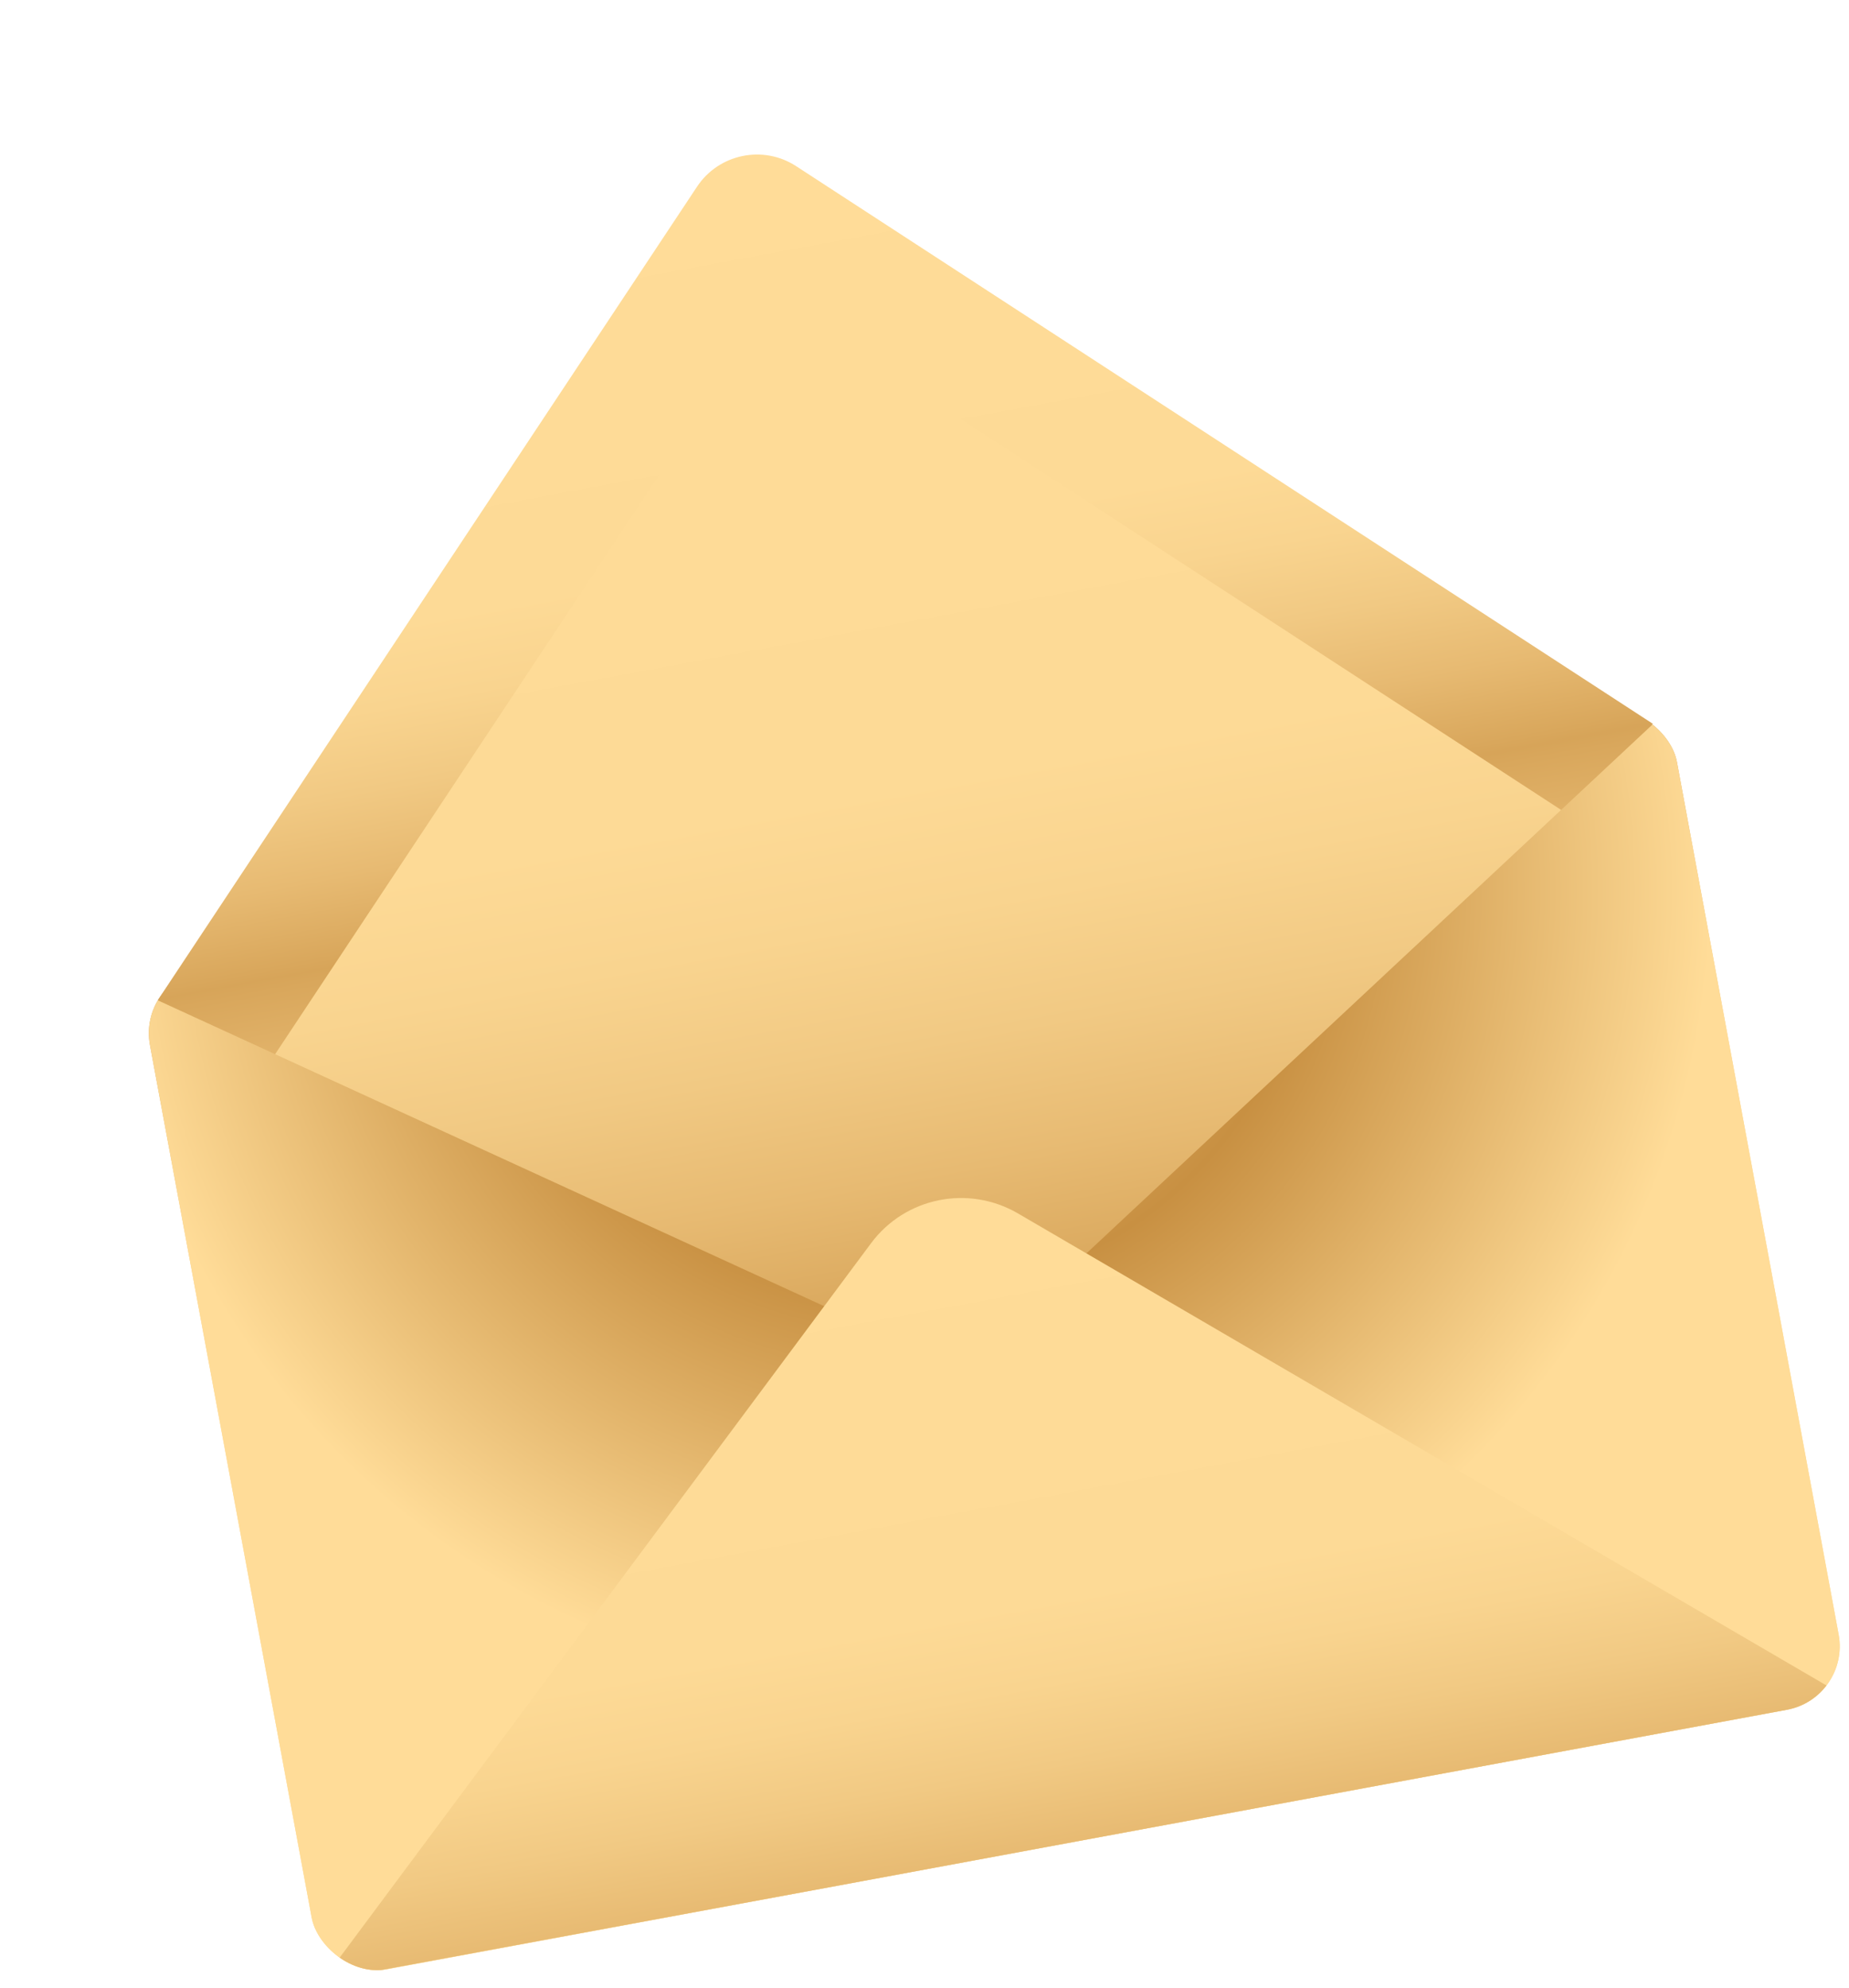
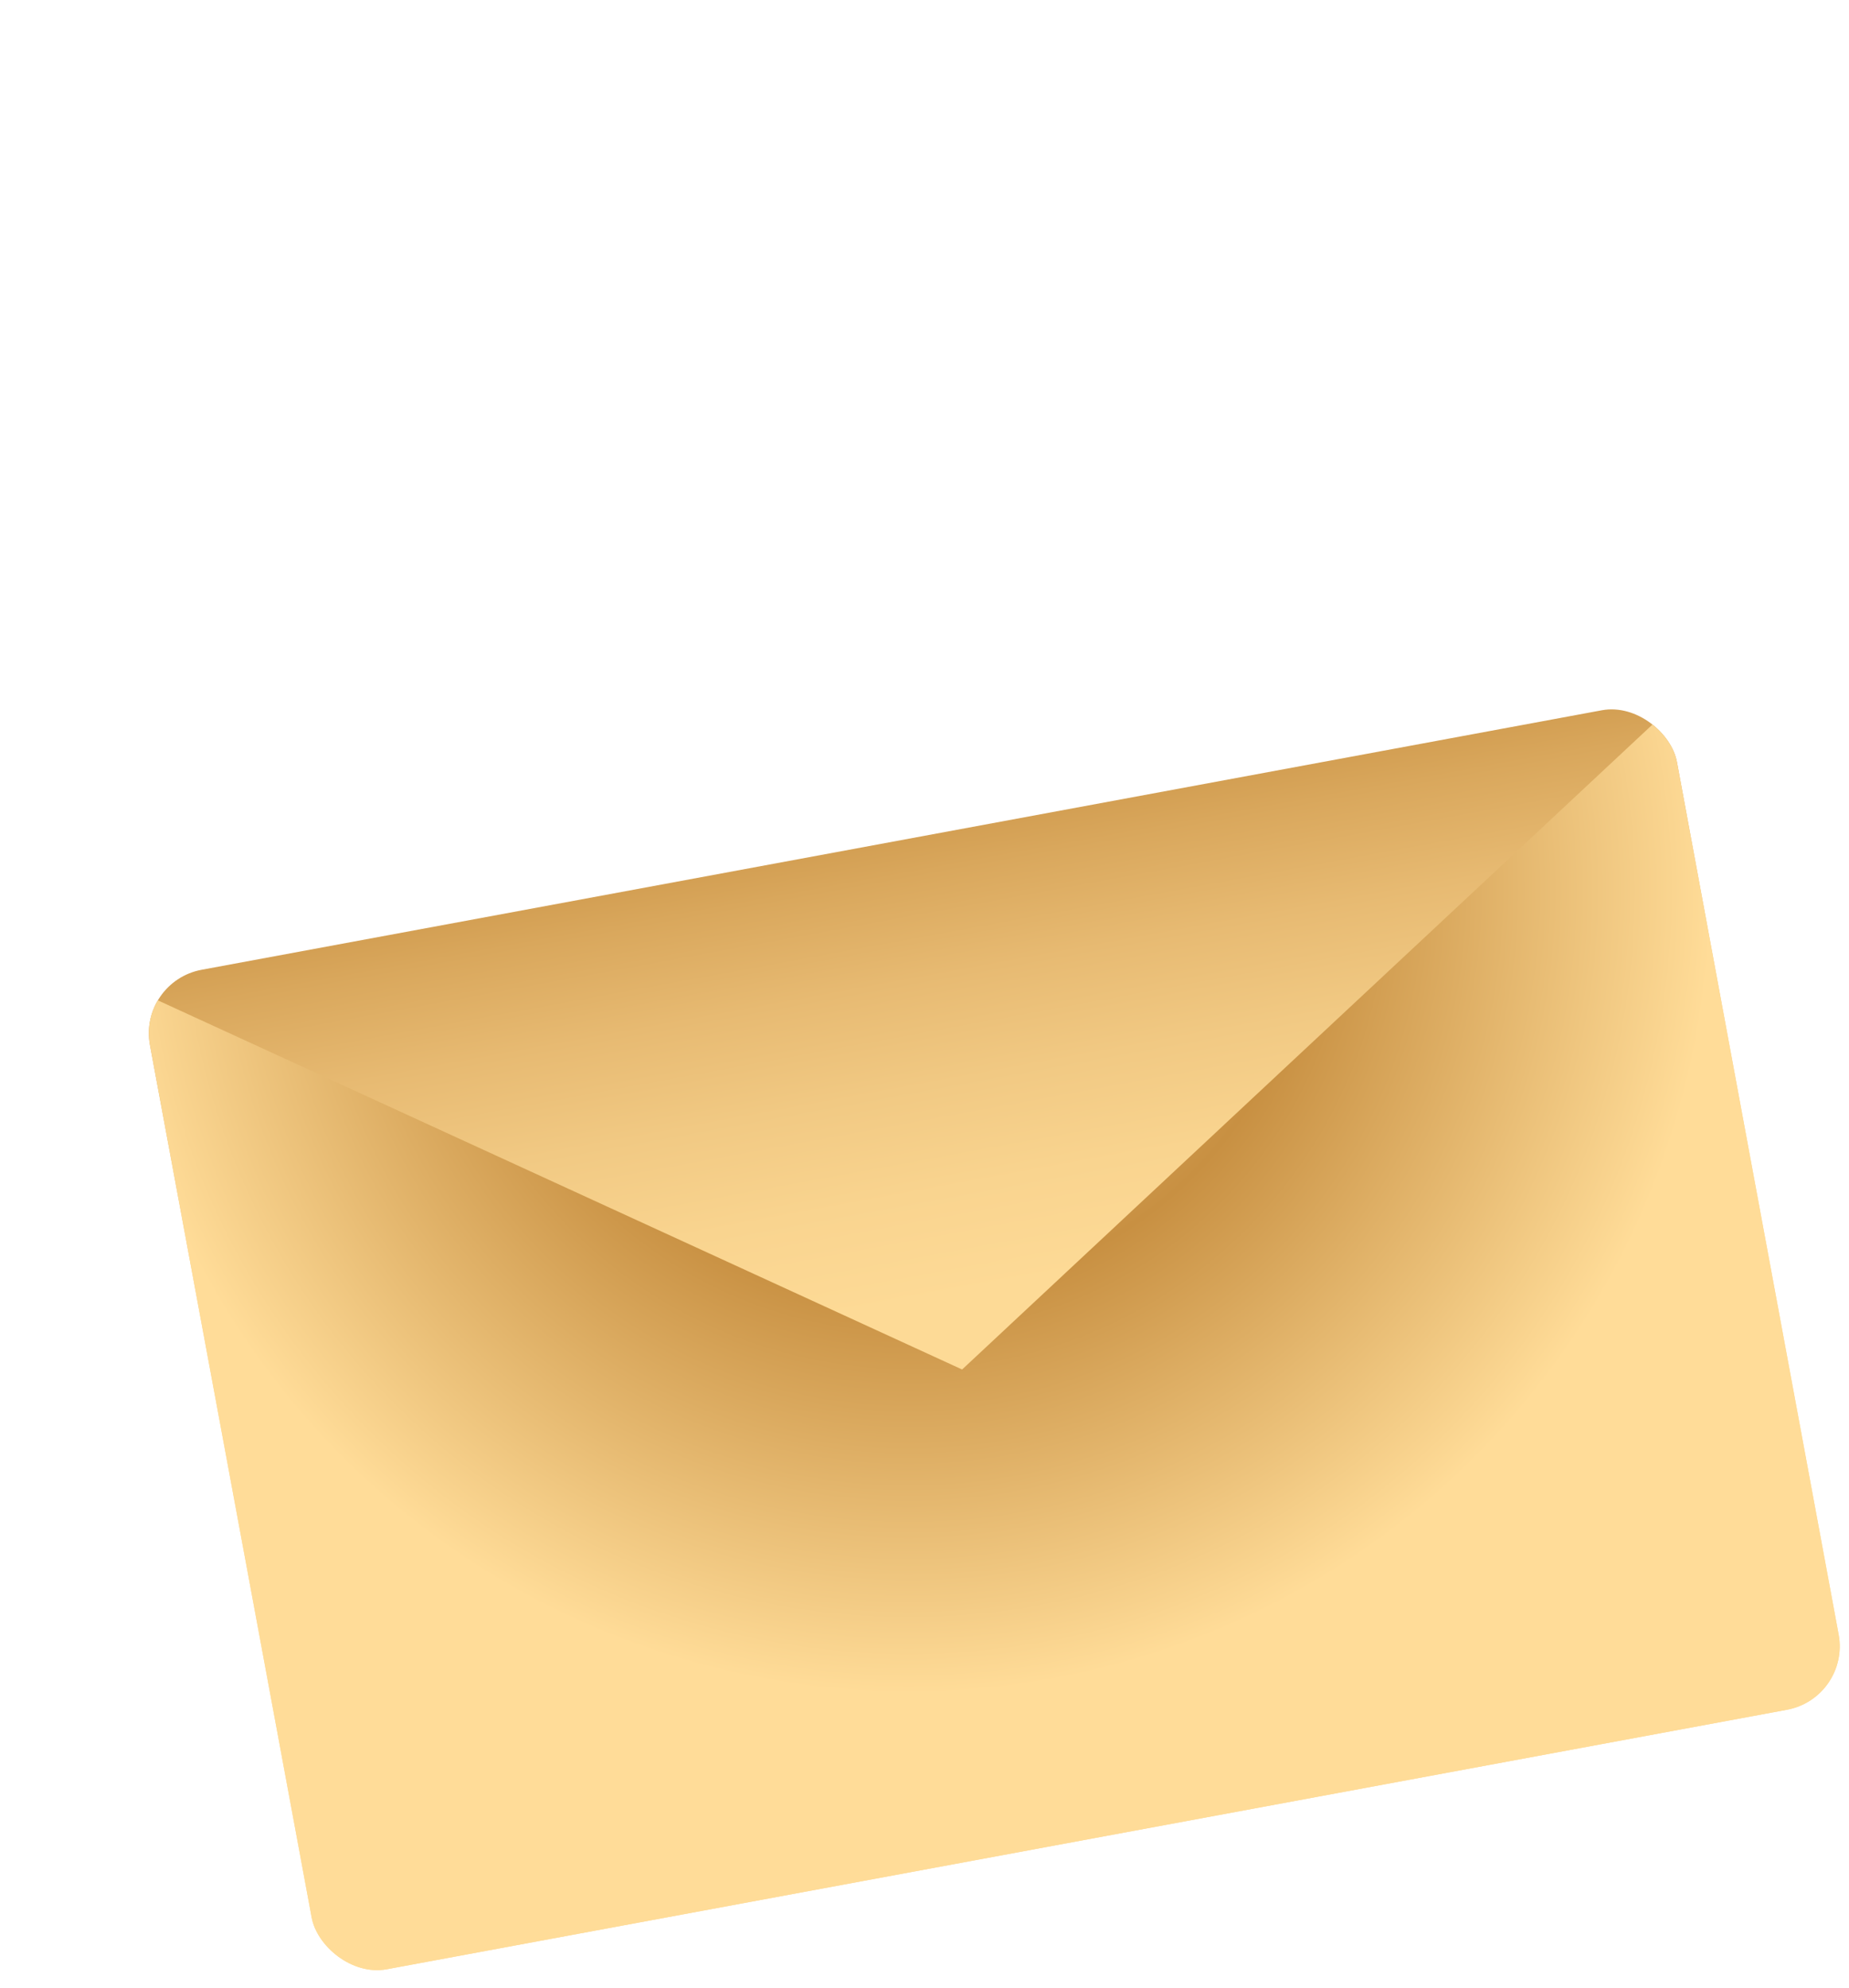
<svg xmlns="http://www.w3.org/2000/svg" xmlns:xlink="http://www.w3.org/1999/xlink" id="Calque_2" width="639" height="687" version="1.1" viewBox="0 0 639 687">
  <defs>
    <linearGradient id="Dégradé_sans_nom_31" data-name="Dégradé sans nom 31" x1="325.9" y1="647.8" x2="326.5" y2="282.4" gradientTransform="translate(17.2 -19.3)" gradientUnits="userSpaceOnUse">
      <stop offset="0" stop-color="#ffdc98" />
      <stop offset=".5" stop-color="#fdda96" />
      <stop offset=".6" stop-color="#f9d48f" />
      <stop offset=".7" stop-color="#f1c983" />
      <stop offset=".8" stop-color="#e7ba72" />
      <stop offset=".9" stop-color="#d9a75c" />
      <stop offset="1" stop-color="#c89042" />
      <stop offset="1" stop-color="#c89042" />
    </linearGradient>
    <linearGradient id="Dégradé_sans_nom_311" data-name="Dégradé sans nom 31" x1="326.2" y1="65.1" x2="326.2" y2="338.3" gradientTransform="translate(-65 48) rotate(-10.5)" xlink:href="#Dégradé_sans_nom_31" />
    <linearGradient id="Dégradé_sans_nom_312" data-name="Dégradé sans nom 31" x1="326.1" y1="66.3" x2="326.1" y2="511.2" gradientTransform="translate(-65 48) rotate(-10.5)" xlink:href="#Dégradé_sans_nom_31" />
    <clipPath id="clippath">
      <rect x="75" y="287.6" width="536.7" height="351.3" rx="22.3" ry="22.3" transform="translate(-78.4 70.1) rotate(-10.5)" style="fill: none;" />
    </clipPath>
    <radialGradient id="Dégradé_sans_nom_48" data-name="Dégradé sans nom 48" cx="325.3" cy="324.6" fx="325.3" fy="324.6" r="277.5" gradientTransform="translate(-65 48) rotate(-10.5)" gradientUnits="userSpaceOnUse">
      <stop offset="0" stop-color="#fad691" />
      <stop offset=".5" stop-color="#c89042" />
      <stop offset="1" stop-color="#ffdc98" />
    </radialGradient>
    <linearGradient id="Dégradé_sans_nom_313" data-name="Dégradé sans nom 31" x1="326.2" y1="433.3" x2="326.2" y2="715.4" gradientTransform="translate(-65 48) rotate(-10.5)" xlink:href="#Dégradé_sans_nom_31" />
  </defs>
  <rect x="75" y="287.6" width="536.7" height="351.3" rx="22.3" ry="22.3" transform="translate(-78.4 70.1) rotate(-10.5)" style="fill: url(#Dégradé_sans_nom_31);" />
-   <path d="M54.5,345.7L240.9,64.5c7.5-11.3,22.8-14.5,34.2-7.1l296.2,192.8L54.5,345.7Z" style="fill: url(#Dégradé_sans_nom_311);" />
-   <path d="M283.9,113.6c-8.7-5.7-20.4-3.3-26.2,5.4l-162.6,245.3,76.3,276.3,396.1-73.2-28-287.5-255.6-166.4Z" style="fill: url(#Dégradé_sans_nom_312);" />
  <g style="clip-path: url(#clippath);">
    <g>
      <polygon points="54.5 345.7 332.5 473.3 571.3 250.2 588.2 247.1 653.5 600.7 107.7 701.5 42.4 347.9 54.5 345.7" style="fill: url(#Dégradé_sans_nom_48);" />
-       <path d="M111.4,684.6l189.6-254.9c11.8-15.9,33.6-20.3,50.7-10.4l287.4,167.8-527.7,97.5Z" style="fill: url(#Dégradé_sans_nom_313);" />
    </g>
  </g>
</svg>